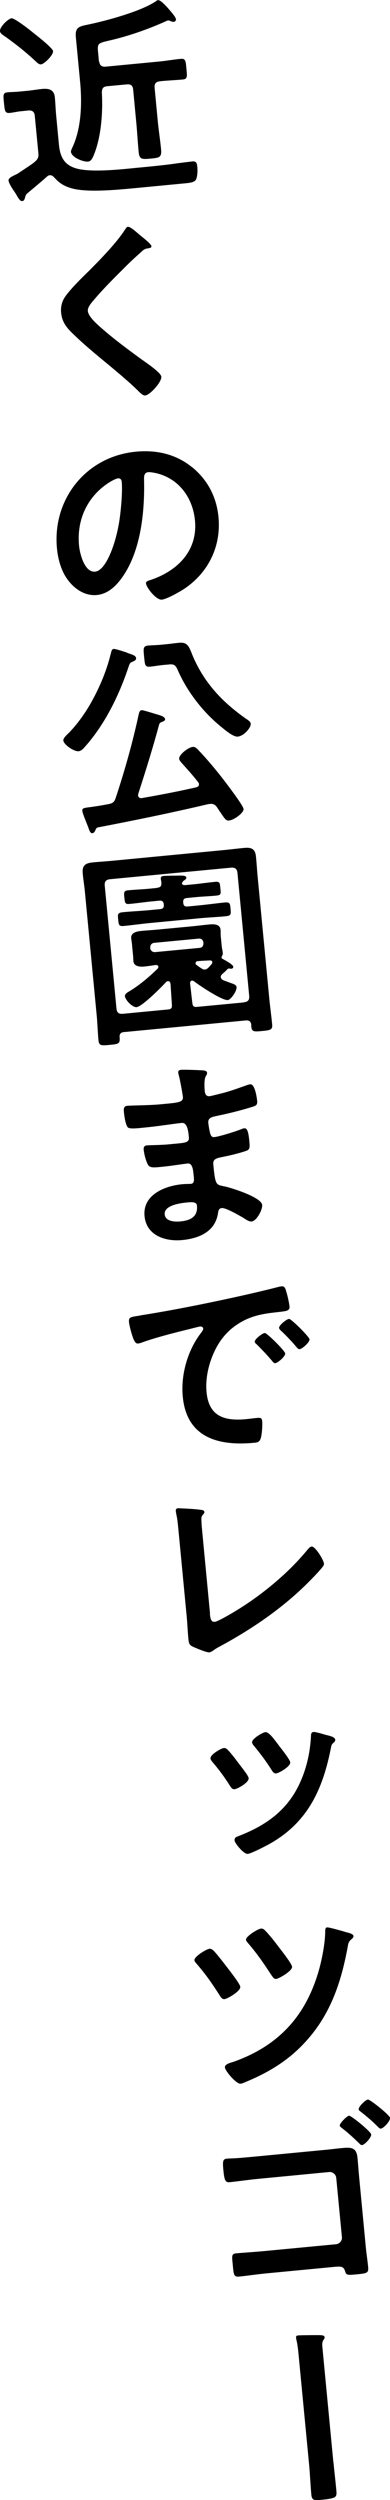
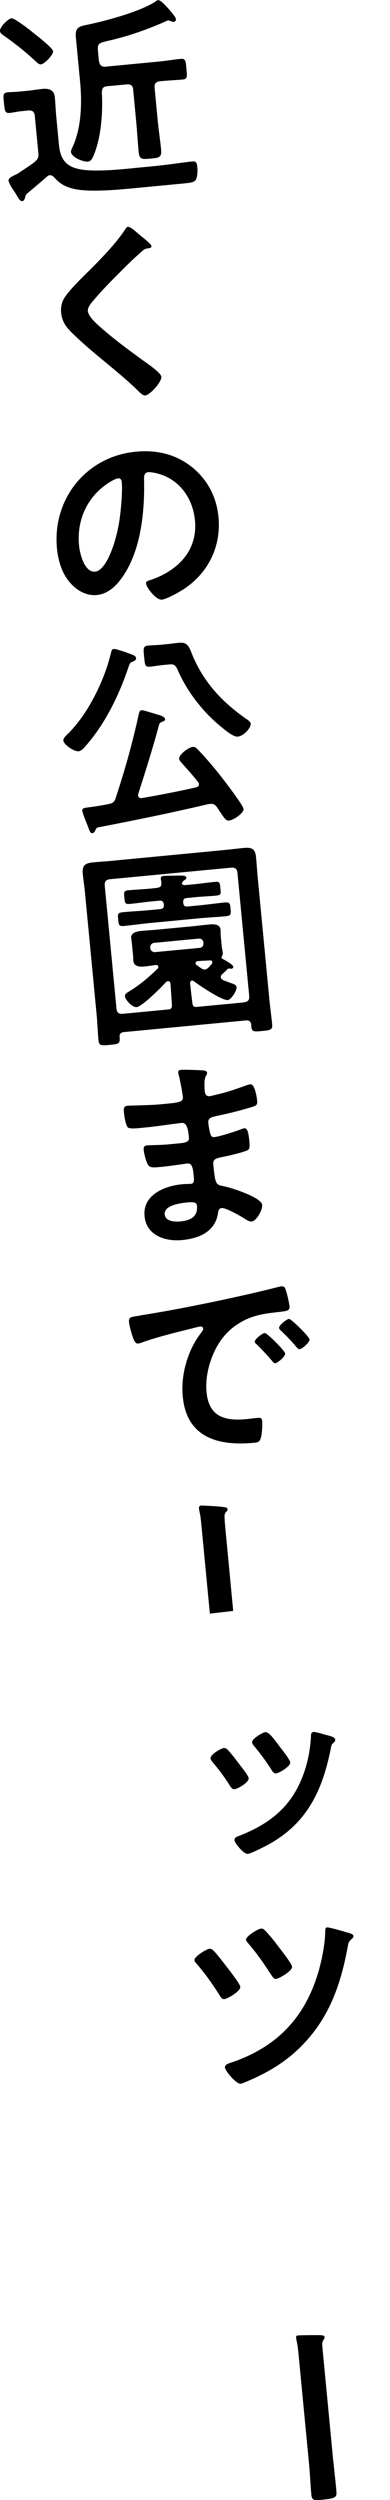
<svg xmlns="http://www.w3.org/2000/svg" id="_レイヤー_2" viewBox="0 0 42.93 274.91">
  <defs>
    <style>.cls-1{stroke-width:0px;}</style>
  </defs>
  <g id="design">
    <path class="cls-1" d="M4.51,7.08c-.19.02-.39-.15-.52-.28-1.1-1.04-2.39-2.06-3.62-2.92-.18-.12-.35-.25-.37-.46-.04-.46.9-1.37,1.27-1.41.35-.03,2.12,1.36,2.47,1.66.35.27,2.07,1.62,2.1,1.95.04.44-.96,1.42-1.33,1.46ZM2.77,21.68c-.05.17-.1.41-.31.43-.21.02-.32-.13-.59-.57-.06-.13-.17-.29-.28-.46-.19-.26-.62-.92-.65-1.22s.44-.49.98-.75c2.13-1.42,2.38-1.49,2.3-2.3l-.39-4.07c-.04-.44-.27-.63-.71-.59l-.79.08c-.44.04-.85.15-1.27.19-.53.05-.54-.28-.62-1.06-.08-.86-.16-1.15.4-1.21.44-.04.84-.03,1.28-.08l.95-.09c.51-.05,1.04-.15,1.57-.2.76-.07,1.32.08,1.4.94.06.65.08,1.3.14,1.95l.31,3.26c.14,1.44.67,2.32,2.14,2.65,1.69.38,4.77.04,6.55-.14,1.3-.12,2.62-.25,3.91-.42.34-.06,1.91-.25,2.1-.27.44-.04.49.23.53.6.04.39.02.96-.11,1.32s-.57.43-1.35.5l-5.53.53c-1.83.17-5.09.49-6.8.02-.87-.24-1.39-.57-1.99-1.24-.13-.13-.28-.23-.46-.21-.14.01-.23.07-.33.17-.58.52-1.51,1.29-2.14,1.82-.15.13-.19.21-.24.42ZM10.92,6.74c.04.44.27.63.71.59l5.95-.57c.79-.08,1.57-.22,2.35-.29.51-.05.52.3.59,1.09.08.81.13,1.13-.38,1.18-.72.07-1.56.1-2.37.18l-.16.02c-.44.04-.63.25-.59.71l.35,3.7c.1,1.02.26,2.03.36,3.05.09.93-.21.95-1.14,1.04-.99.09-1.25.1-1.33-.76-.1-1.04-.15-2.06-.25-3.11l-.35-3.7c-.04-.46-.25-.63-.71-.59l-2.13.2c-.46.04-.59.22-.61.69.12,2.02-.04,4.51-.72,6.45-.28.77-.45,1.12-.8,1.15-.53.05-1.82-.46-1.88-1.08-.01-.14.11-.36.16-.48,1.01-2.15,1.07-4.96.84-7.3l-.46-4.81c-.12-1.2.49-1.21,1.45-1.42,1.99-.42,5.75-1.44,7.37-2.55.09-.06.13-.11.22-.11.3-.03.83.6,1.04.81.21.24.91,1.01.94,1.29.01.14-.09.27-.25.28-.12.01-.19-.03-.31-.06-.1-.06-.2-.1-.31-.09-.09,0-.18.06-.27.1-1.99.89-4.1,1.63-6.25,2.12-1.32.31-1.28.31-1.15,1.63l.06.67Z" />
    <path class="cls-1" d="M16.67,27.06c.02.23-.3.24-.47.26-.25.05-.43.16-.6.34-.54.47-1.08.97-1.61,1.49-1.19,1.19-2.41,2.38-3.5,3.65-.4.46-.87.97-.82,1.41.06.58.9,1.34,1.33,1.72,1.45,1.29,3.01,2.44,4.57,3.58.43.31,2.15,1.45,2.19,1.92.05.56-1.23,2.01-1.79,2.06-.25.02-.62-.36-.78-.53-.98-.96-2.04-1.84-3.09-2.72-1.37-1.13-2.76-2.26-4.02-3.49-.72-.68-1.25-1.31-1.35-2.35-.06-.58.05-1.15.36-1.65.51-.82,1.98-2.27,2.73-2.99,1.26-1.27,2.98-3.02,3.94-4.51.08-.12.18-.3.32-.31.3-.03,1.05.69,1.33.92.23.19,1.24.96,1.26,1.21Z" />
    <path class="cls-1" d="M21.17,51.39c1.7,1.4,2.67,3.27,2.88,5.47.31,3.22-1.12,6.13-3.8,7.91-.51.33-1.88,1.11-2.44,1.17-.6.06-1.69-1.29-1.74-1.8-.02-.23.32-.31.55-.38,2.96-1.01,5.16-3.23,4.84-6.54-.24-2.48-1.75-4.58-4.23-5.18-.22-.05-.69-.14-.9-.12-.53.05-.48.56-.47.96.07,3.4-.35,7.6-2.32,10.48-.68,1-1.61,1.95-2.88,2.07-1.41.13-2.62-.78-3.36-1.9-.6-.9-.93-2.13-1.03-3.22-.52-5.42,3.21-10.12,8.68-10.64,2.27-.22,4.42.26,6.21,1.72ZM12.23,52.92c-2.52,1.5-3.81,4.12-3.53,7.07.08.86.59,2.98,1.77,2.87,1.16-.11,2.2-2.87,2.62-5.3.2-1.14.42-3.47.31-4.58-.02-.23-.16-.41-.41-.38-.19.02-.59.22-.76.33Z" />
    <path class="cls-1" d="M13.67,71.66c.17.05.31.11.44.17.56.18.85.29.87.55.02.19-.18.3-.34.36-.36.15-.35.2-.52.68-1.02,3.04-2.56,6.2-4.71,8.63-.19.23-.46.53-.76.56-.49.05-1.63-.71-1.68-1.19-.02-.25.41-.65.58-.8,1.66-1.7,2.88-3.87,3.77-6.04.43-1.09.63-1.74.92-2.87.05-.17.08-.34.29-.35.16-.02.96.24,1.15.31ZM10.52,91.26c-.08.15-.15.34-.36.36s-.3-.23-.46-.68c-.19-.5-.61-1.48-.64-1.78-.03-.3.18-.32.89-.41.67-.09,1.34-.2,2-.33.46-.09.63-.22.78-.66,1-3.02,1.85-6.04,2.52-9.12.05-.21.09-.52.35-.55.14-.01.98.26,1.56.43.27.09.98.23,1.01.56.02.16-.17.23-.3.29-.18.06-.29.12-.35.29-.69,2.57-1.48,5.09-2.29,7.6-.02.07-.03.14-.03.21.02.23.22.33.42.29,2-.35,3.99-.73,5.96-1.18.18-.04.34-.15.32-.36-.01-.12-.06-.16-.12-.25-.56-.72-1.16-1.38-1.76-2.05-.11-.13-.29-.32-.3-.48-.04-.46,1.02-1.27,1.51-1.31.23-.02.39.13.54.28.85.88,1.83,2.04,2.6,3.02.37.48,2.4,3.11,2.44,3.53.04.42-1.05,1.22-1.61,1.27-.32.03-.46-.19-.93-.89-.11-.15-.24-.35-.38-.57-.19-.26-.39-.41-.74-.37l-.21.02c-4.02.95-8.08,1.78-12.14,2.56-.18.04-.2.11-.3.29ZM17.92,73.13c-.51.05-.97.14-1.41.18-.58.06-.56-.25-.65-1.13-.08-.81-.13-1.13.42-1.19.42-.04.88-.04,1.42-.09l.9-.09c.37-.04.76-.1,1.13-.13.97-.09,1.1.5,1.49,1.45,1.26,2.96,3.24,5.06,5.84,6.89.18.12.52.32.54.56.04.44-.76,1.36-1.43,1.42-.49.05-1.38-.71-1.73-1-2.05-1.63-3.8-3.89-4.85-6.26-.27-.65-.47-.73-1.02-.67l-.67.06Z" />
    <path class="cls-1" d="M13.67,113.48c-.37.04-.54.21-.5.59.04.7-.07.73-1.11.83-.93.09-1.16.09-1.22-.51-.09-.93-.11-1.86-.2-2.78l-1.29-13.5c-.06-.67-.18-1.36-.24-2.03-.09-.9.26-1.17,1.12-1.25.72-.07,1.44-.11,2.16-.18l12.31-1.18c.72-.07,1.43-.16,2.15-.23.83-.08,1.25.09,1.33.99.07.69.11,1.39.17,2.06l1.3,13.59c.09.93.23,1.87.31,2.8.06.58-.27.61-1.08.69-.9.09-1.16.11-1.22-.49,0-.07-.01-.14,0-.21-.06-.35-.23-.49-.6-.46l-13.4,1.28ZM26.84,110.21c.46-.04.63-.25.59-.71l-1.29-13.5c-.04-.44-.25-.63-.71-.59l-13.31,1.27c-.46.04-.63.27-.59.71l1.29,13.5c.04.46.25.63.71.59l5-.48c.35-.03.42-.2.39-.55l-.15-2.28c-.04-.16-.1-.29-.28-.28-.09,0-.14.04-.2.09-.49.54-2.64,2.71-3.26,2.77-.44.04-1.24-.77-1.28-1.21-.02-.25.33-.45.53-.56,1.17-.72,2.1-1.53,3.08-2.47.06-.08.08-.12.07-.22-.01-.14-.16-.17-.27-.18-.41.06-.83.13-1.25.17-.49.05-1.17.02-1.23-.61-.02-.21,0-.35-.04-.67l-.11-1.13c-.03-.35-.07-.48-.09-.69-.06-.62.6-.76,1.09-.81.6-.06,1.21-.09,1.81-.15l3.91-.37c.6-.06,1.18-.14,1.76-.19.49-.05,1.21-.07,1.27.58.02.21,0,.4.02.7l.11,1.13c.03.28.09.46.11.67.02.16,0,.23-.08.38-.04.07-.06.12-.05.19,0,.07.06.11.11.13.22.12,1.16.61,1.18.87.01.12-.1.2-.19.21-.07,0-.19,0-.24-.02h-.09c-.09.02-.18.12-.24.2-.15.13-.3.29-.47.42-.08.1-.17.2-.15.34.02.16.14.24.26.32.34.13.6.22.8.3.48.16.65.24.68.47.04.44-.64,1.39-.96,1.42-.65.06-3.14-1.61-3.73-2.07-.07-.04-.12-.08-.22-.07-.14.01-.2.14-.21.28.09.72.16,1.43.25,2.15.03.35.14.5.51.46l5.16-.49ZM17.3,97.62c.37-.04.5-.19.46-.58,0-.09-.05-.3-.06-.39-.02-.25.11-.31.32-.33.35-.03,1.49-.03,1.89-.04.16,0,.58,0,.6.22.02.16-.16.25-.27.33-.09.08-.11.1-.17.2-.02.03-.04.07-.04.12.02.16.21.19.34.18l.97-.09c.79-.08,1.57-.2,2.36-.27.51-.05.5.14.56.72.06.58.09.74-.42.79-.79.08-1.58.1-2.37.18l-.9.09c-.32.03-.43.16-.4.48v.05c.04.32.16.43.49.4l1.34-.13c.9-.09,1.82-.22,2.73-.31.58-.06.6.13.65.71.05.55.07.74-.51.8-.9.09-1.83.13-2.74.21l-5.74.55c-.9.09-1.82.22-2.73.31-.58.06-.59-.11-.65-.69-.06-.6-.07-.76.51-.82.9-.09,1.83-.13,2.74-.21l1.37-.13c.3-.03.43-.16.4-.48v-.05c-.04-.32-.19-.43-.49-.4l-.93.09c-.79.08-1.57.2-2.36.27-.49.05-.5-.14-.56-.69-.06-.58-.07-.76.41-.81.79-.08,1.58-.1,2.37-.18l.81-.08ZM21.99,104.23c.28-.03.4-.23.4-.48v-.14c-.06-.25-.22-.42-.5-.4l-4.95.47c-.25.05-.4.23-.4.48v.14c.06.25.24.4.5.4l4.95-.47ZM21.76,105.68c-.11.03-.25.09-.23.26,0,.09.04.14.11.18l.53.37c.15.08.25.14.41.12s.27-.12.38-.22l.34-.38c.04-.07.08-.12.07-.22-.01-.14-.16-.19-.27-.18-.44.02-.88.04-1.32.08Z" />
    <path class="cls-1" d="M21.83,117.68c.61.01.94.03.96.28.04.44-.39.08-.26,1.96.03.32.13.67.55.62.09,0,.98-.23,1.14-.27.73-.16,1.77-.52,2.47-.77.2-.07.65-.25.86-.27.51-.05.72,1.45.76,1.84.04.46-.16.53-.59.66-1.18.37-2.59.72-3.81.97-.48.12-1.04.15-.98.79.03.28.13.92.23,1.22.06.13.13.36.41.33.56-.05,2.35-.62,2.91-.84.13-.06.29-.12.43-.13.32-.03.44.47.53,1.35.07.76.07,1-.34,1.13-.61.22-1.7.49-2.35.62-.87.18-1.33.22-1.27.87.23,2.41.3,2.21,1.33,2.44.79.18,3.97,1.19,4.05,2.02.05.51-.6,1.76-1.16,1.82-.25.02-.55-.16-.75-.3-.45-.28-2.08-1.23-2.54-1.18-.37.04-.38.39-.41.55-.3,2.04-2.07,2.79-3.94,2.97-1.85.18-3.95-.49-4.15-2.64-.22-2.34,2.23-3.32,4.15-3.5.28-.03.81-.03.95-.04.39-.04.35-.45.33-.69-.07-.74-.11-1.6-.68-1.55-.49.05-1.77.26-2.77.36-.95.09-1.39.16-1.61-.24-.22-.38-.41-1.15-.46-1.59-.03-.28.02-.49.35-.52.28-.03,1.59-.03,2.46-.12l1.04-.1c.86-.08,1.17-.18,1.12-.69-.06-.67-.18-1.62-.78-1.56-.81.08-2.65.37-3.9.49l-.69.07c-.63.06-1.21.09-1.36-.08-.26-.33-.38-1.25-.42-1.67-.03-.32-.04-.65.35-.69.49-.05,2.45-.05,3.58-.16,2.04-.19,2.62-.2,2.56-.83-.04-.37-.32-1.91-.43-2.29-.03-.11-.07-.25-.08-.37-.02-.23.11-.29.32-.31.35-.03,1.45.02,1.87.03ZM18.13,133.54c.08.79,1.13.83,1.73.77,1.06-.1,1.94-.49,1.82-1.74-.04-.44-.6-.39-1.13-.34-.72.07-2.52.31-2.42,1.31Z" />
    <path class="cls-1" d="M15.48,144.64c3.36-.53,6.71-1.2,10.03-1.92,1.74-.38,3.48-.78,5.19-1.22.09-.03.21-.04.3-.05.35-.03.42.26.5.54.13.38.33,1.28.37,1.67.05.51-.44.51-1,.59-1.34.15-2.52.26-3.8.85-1.72.82-2.86,2.07-3.61,3.83-.55,1.29-.86,2.77-.72,4.18.26,2.69,2.03,3.17,4.39,2.94.39-.04.9-.11,1.16-.13.35-.03.53-.03.57.34.04.46-.02,1.5-.17,1.93-.13.36-.31.43-.7.46-3.94.38-7.44-.55-7.87-5.06-.23-2.36.5-5,1.91-6.89.23-.3.35-.48.34-.59-.02-.21-.21-.26-.37-.24-.16.02-1.21.3-1.44.35-1.53.38-3.58.9-5.03,1.44-.11.03-.23.07-.34.08-.32.03-.49-.47-.58-.72-.13-.38-.38-1.25-.41-1.64-.06-.6.27-.56,1.28-.73ZM31.39,148.82c.03.35-.83,1.06-1.09,1.08-.16.02-.25-.14-.35-.25-.53-.63-1.1-1.23-1.67-1.8-.08-.06-.23-.19-.24-.3-.03-.28.84-.95,1.1-.97.25-.02,2.22,1.96,2.25,2.24ZM34.07,147.28c.03.32-.81,1.06-1.09,1.08-.16.02-.27-.16-.38-.27-.42-.52-1.18-1.31-1.69-1.78-.08-.06-.18-.19-.19-.29-.03-.28.82-.97,1.1-.99.23-.02,2.22,1.96,2.25,2.24Z" />
-     <path class="cls-1" d="M23.1,177.44c.06.58.14.94.55.9.28-.03,1.3-.61,1.83-.92,3.01-1.76,6.09-4.25,8.31-6.94.13-.15.31-.4.52-.42.37-.04,1.3,1.42,1.35,1.88.02.16-.11.31-.21.44-.46.56-.97,1.07-1.48,1.59-2.81,2.82-6.12,5.09-9.61,6.99-.27.14-.53.28-.77.45-.15.11-.37.27-.56.29-.28.03-1.61-.52-1.91-.68-.3-.18-.34-.39-.38-.78-.08-.79-.11-1.65-.19-2.5l-.9-9.42c-.05-.51-.1-1.02-.16-1.41-.04-.16-.13-.64-.14-.76-.01-.14.04-.28.23-.3.09,0,.35.01.49.02.37.01,1.55.08,1.91.14.21.03.49.02.52.25.01.14-.1.22-.18.32-.19.21-.16.48-.14.74,0,.35.05.72.08,1.09l.86,9.03Z" />
+     <path class="cls-1" d="M23.1,177.44l-.9-9.42c-.05-.51-.1-1.02-.16-1.41-.04-.16-.13-.64-.14-.76-.01-.14.04-.28.23-.3.09,0,.35.01.49.02.37.01,1.55.08,1.91.14.21.03.49.02.52.25.01.14-.1.22-.18.32-.19.21-.16.48-.14.74,0,.35.05.72.08,1.09l.86,9.03Z" />
    <path class="cls-1" d="M25.04,192.39c.52.53.95,1.15,1.4,1.73.35.46.91,1.17.93,1.41.05.49-1.26,1.2-1.56,1.22-.23.02-.37-.18-.48-.35-.58-.93-1.22-1.8-1.94-2.64-.08-.11-.21-.24-.22-.4-.04-.42,1.16-1.11,1.46-1.14.16-.02.31.06.41.17ZM36.9,191.3c.02.16-.11.27-.22.37-.17.16-.19.21-.25.52-.9,4.57-2.55,8.23-6.81,10.6-.4.22-1.96,1.03-2.35,1.07-.44.04-1.42-1.17-1.45-1.47-.02-.25.1-.36.33-.45,2.91-1.1,5.3-2.7,6.71-5.57.84-1.69,1.27-3.56,1.37-5.43,0-.21.02-.47.28-.49.16-.02.86.17,1.27.3.31.09,1.09.2,1.13.57ZM30.73,191.99c.24.3,1.19,1.5,1.22,1.8.04.46-1.24,1.19-1.56,1.22-.25.02-.4-.22-.51-.4-.58-.93-1.19-1.73-1.88-2.58-.1-.11-.23-.26-.25-.44-.04-.39,1.16-1.09,1.46-1.12.42-.04,1.07.93,1.52,1.51Z" />
    <path class="cls-1" d="M23.51,214.5c.36.36,1.11,1.34,1.45,1.78.27.35,1.46,1.87,1.49,2.19.05.49-1.42,1.33-1.74,1.36-.28.03-.42-.24-.56-.46-.82-1.28-1.47-2.22-2.45-3.36-.1-.11-.29-.32-.3-.46-.04-.39,1.31-1.22,1.66-1.26.19-.02.34.11.44.21ZM37.98,212.44c.29.07.91.19.93.45.02.16-.14.27-.22.35-.24.21-.32.33-.38.64-.75,4.18-1.98,7.85-4.98,10.96-1.83,1.9-3.93,3.13-6.36,4.13-.13.06-.34.15-.5.16-.46.04-1.68-1.4-1.71-1.78-.04-.39.65-.53.92-.62,4.99-1.76,8.02-5.06,9.45-10.18.33-1.2.67-2.96.67-4.22,0-.16.01-.37.2-.39.23-.02,1.67.4,1.99.49ZM29.26,212.36c.5.54.95,1.1,1.37,1.67.27.35,1.49,1.89,1.52,2.24.04.46-1.44,1.31-1.76,1.34-.25.02-.37-.22-.59-.53-.77-1.19-1.5-2.24-2.42-3.32-.1-.11-.29-.32-.3-.46-.04-.37,1.31-1.2,1.66-1.23.23-.02.39.15.52.3Z" />
-     <path class="cls-1" d="M35.95,236.39c.6-.06,1.18-.14,1.78-.19.93-.09,1.51-.05,1.62,1.06.07.69.11,1.39.18,2.09l.74,7.78c.07.72.18,1.41.25,2.1.07.72-.07.75-1.32.87-1.06.1-1.09.06-1.23-.4-.16-.5-.49-.49-1.16-.43l-7.52.72c-1.02.1-2.4.3-2.98.35-.6.06-.59-.27-.69-1.31-.09-.93-.16-1.2.39-1.25.56-.05,1.9-.14,3.01-.24l7.99-.76c.37-.04.66-.39.63-.76l-.63-6.55c-.04-.37-.39-.66-.76-.63l-8.01.77c-1,.1-2.38.3-2.96.35-.51.05-.59-.27-.7-1.41-.09-.95-.02-1.14.4-1.18.35-.03.68-.02,1-.05.67-.04,1.35-.11,2.02-.17l7.94-.76ZM40.86,234.71c.03.35-.73,1.15-1.01,1.17-.12.01-.22-.1-.3-.18-.62-.6-1.23-1.17-1.91-1.69-.08-.06-.23-.17-.24-.28-.02-.25.79-1.06,1.02-1.08.25-.02,2.41,1.75,2.44,2.06ZM42.93,232.9c.03.35-.71,1.14-1.01,1.17-.12.01-.25-.12-.32-.2-.59-.6-1.23-1.14-1.89-1.66-.08-.06-.22-.14-.23-.26-.03-.28.74-1.05,1.02-1.08.23-.02,2.41,1.71,2.44,2.03Z" />
    <path class="cls-1" d="M36.71,270.78c.09.97.21,1.94.3,2.92.09.95.12,1.02-1.89,1.21-.56.05-.8-.02-.85-.6-.1-1.09-.14-2.16-.24-3.25l-1.13-11.78c-.06-.67-.13-1.39-.26-1.94-.03-.09-.04-.21-.05-.3-.02-.16.07-.22.23-.23.32-.03,2.15-.04,2.47-.03.24.02.43.05.44.22.01.12-.05.22-.13.32-.15.2-.14.5-.11.81l1.21,12.66Z" />
  </g>
</svg>